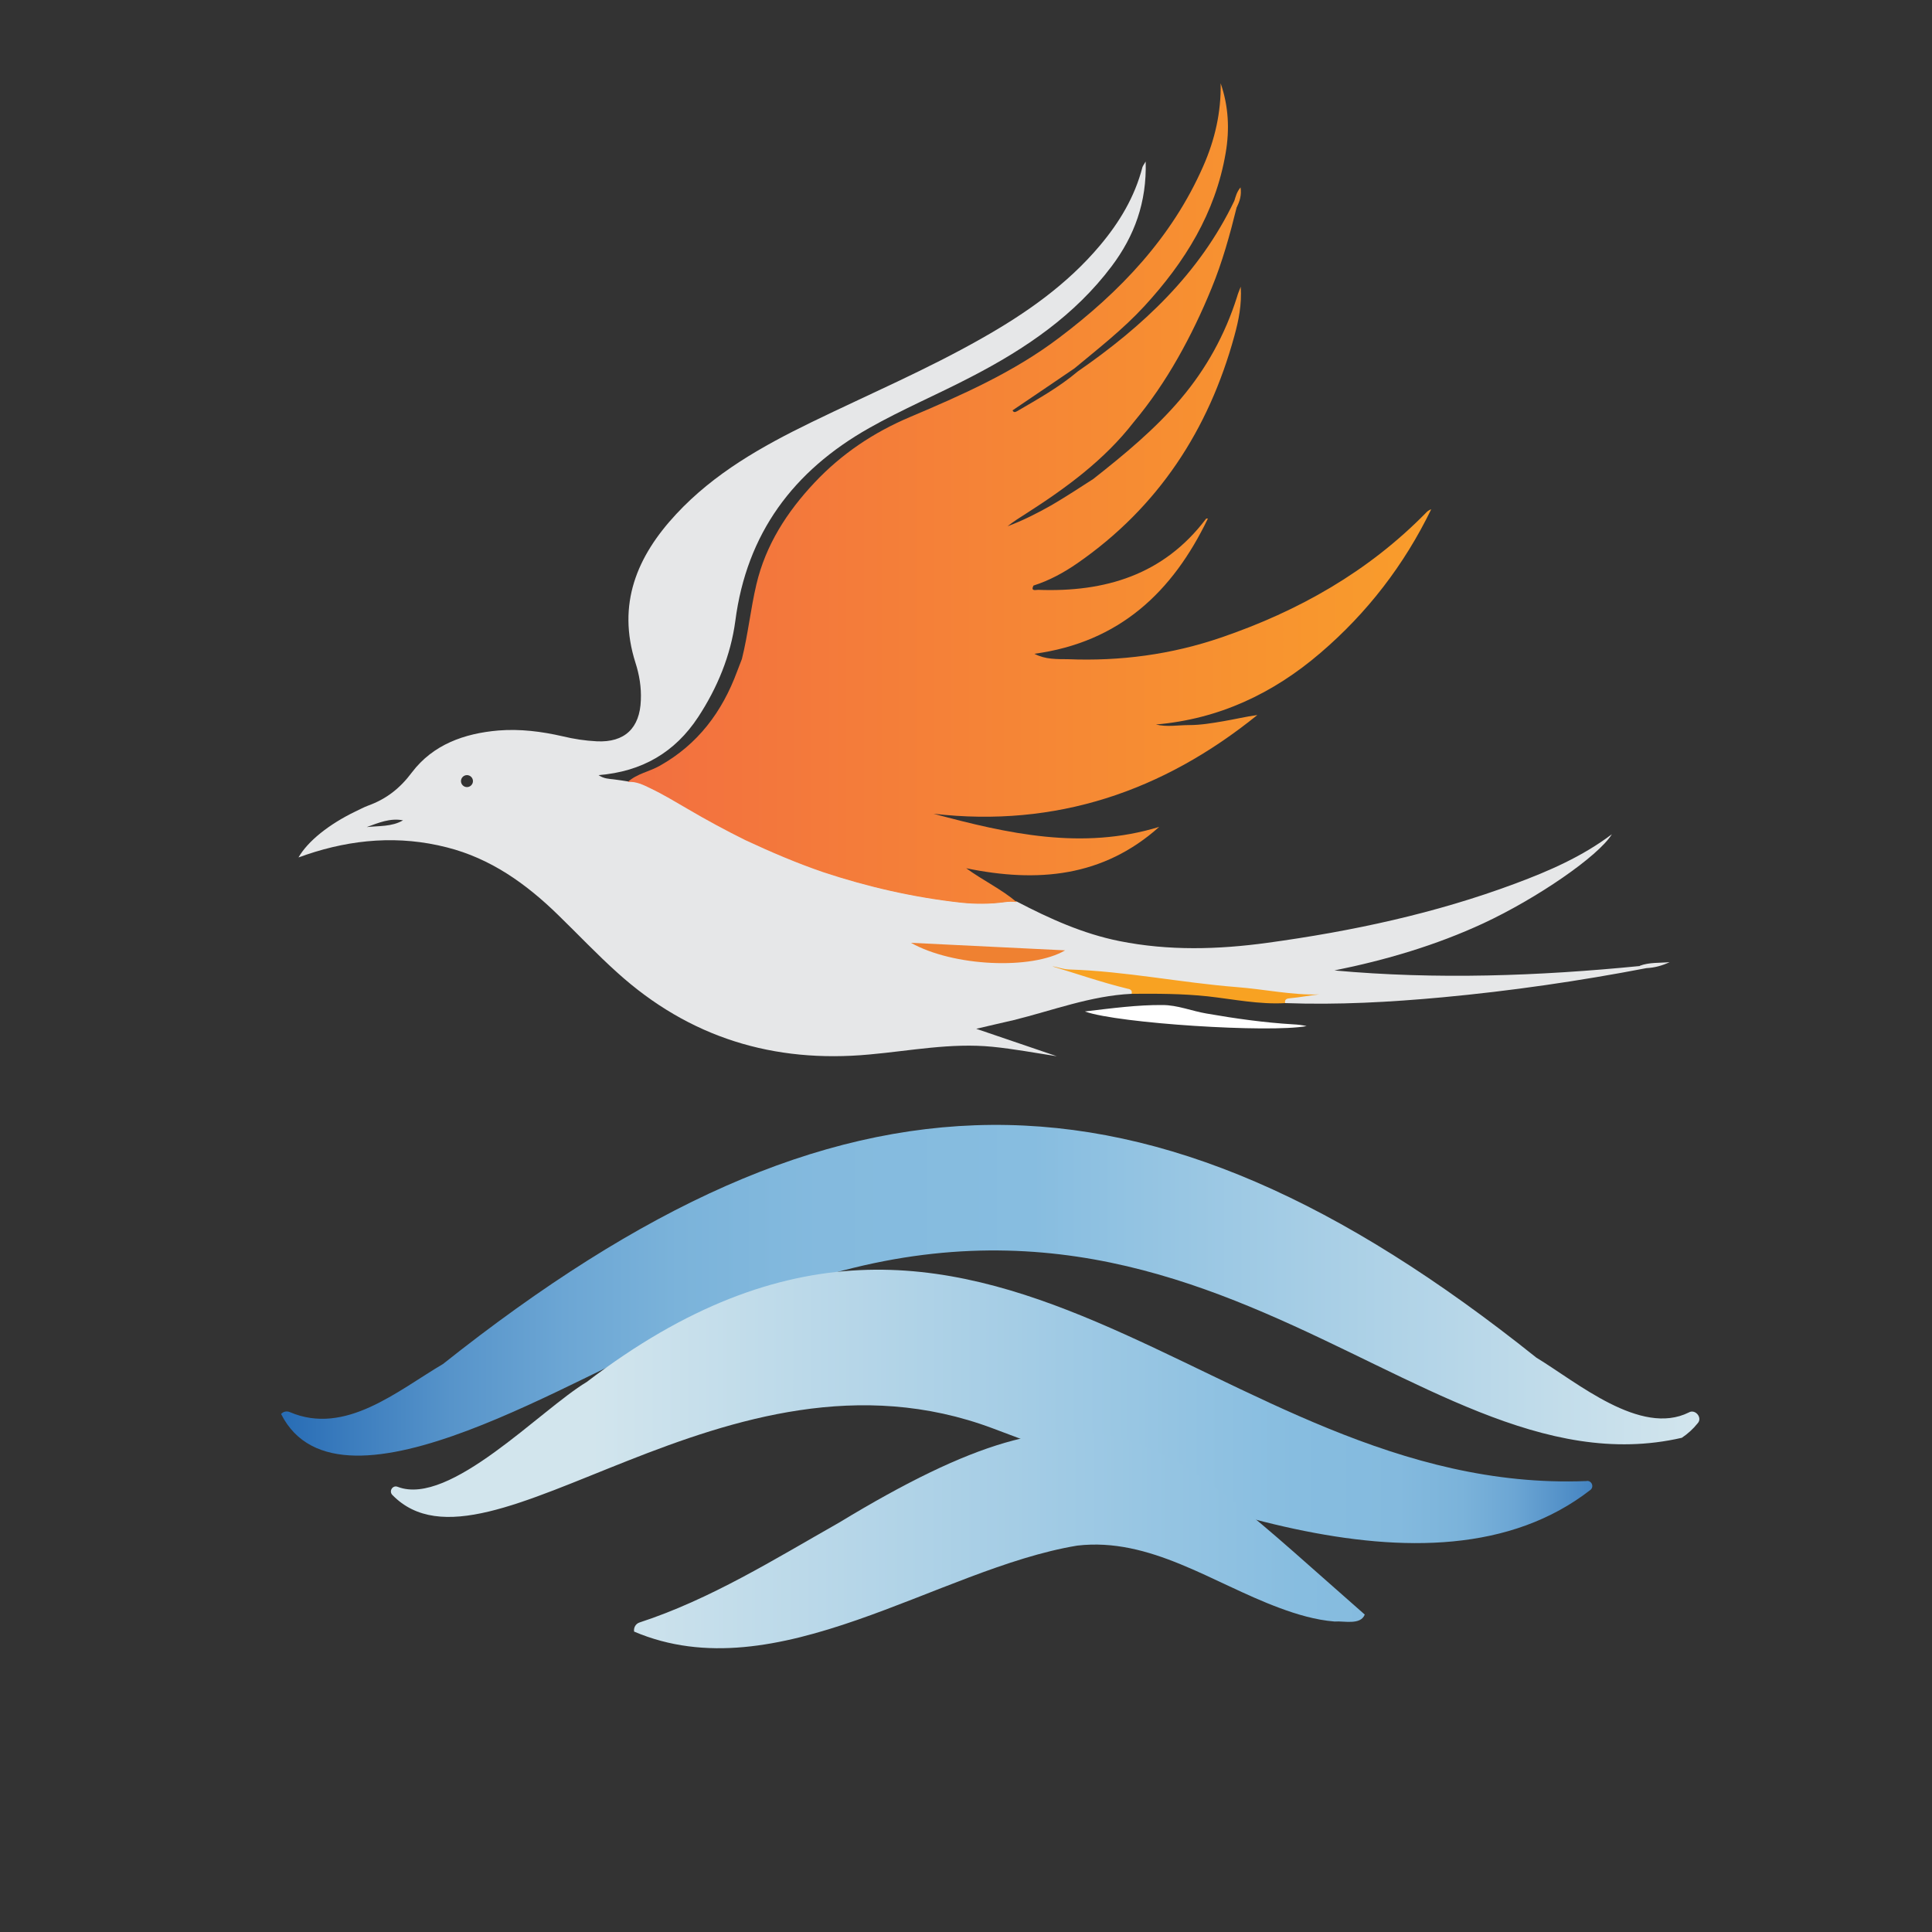
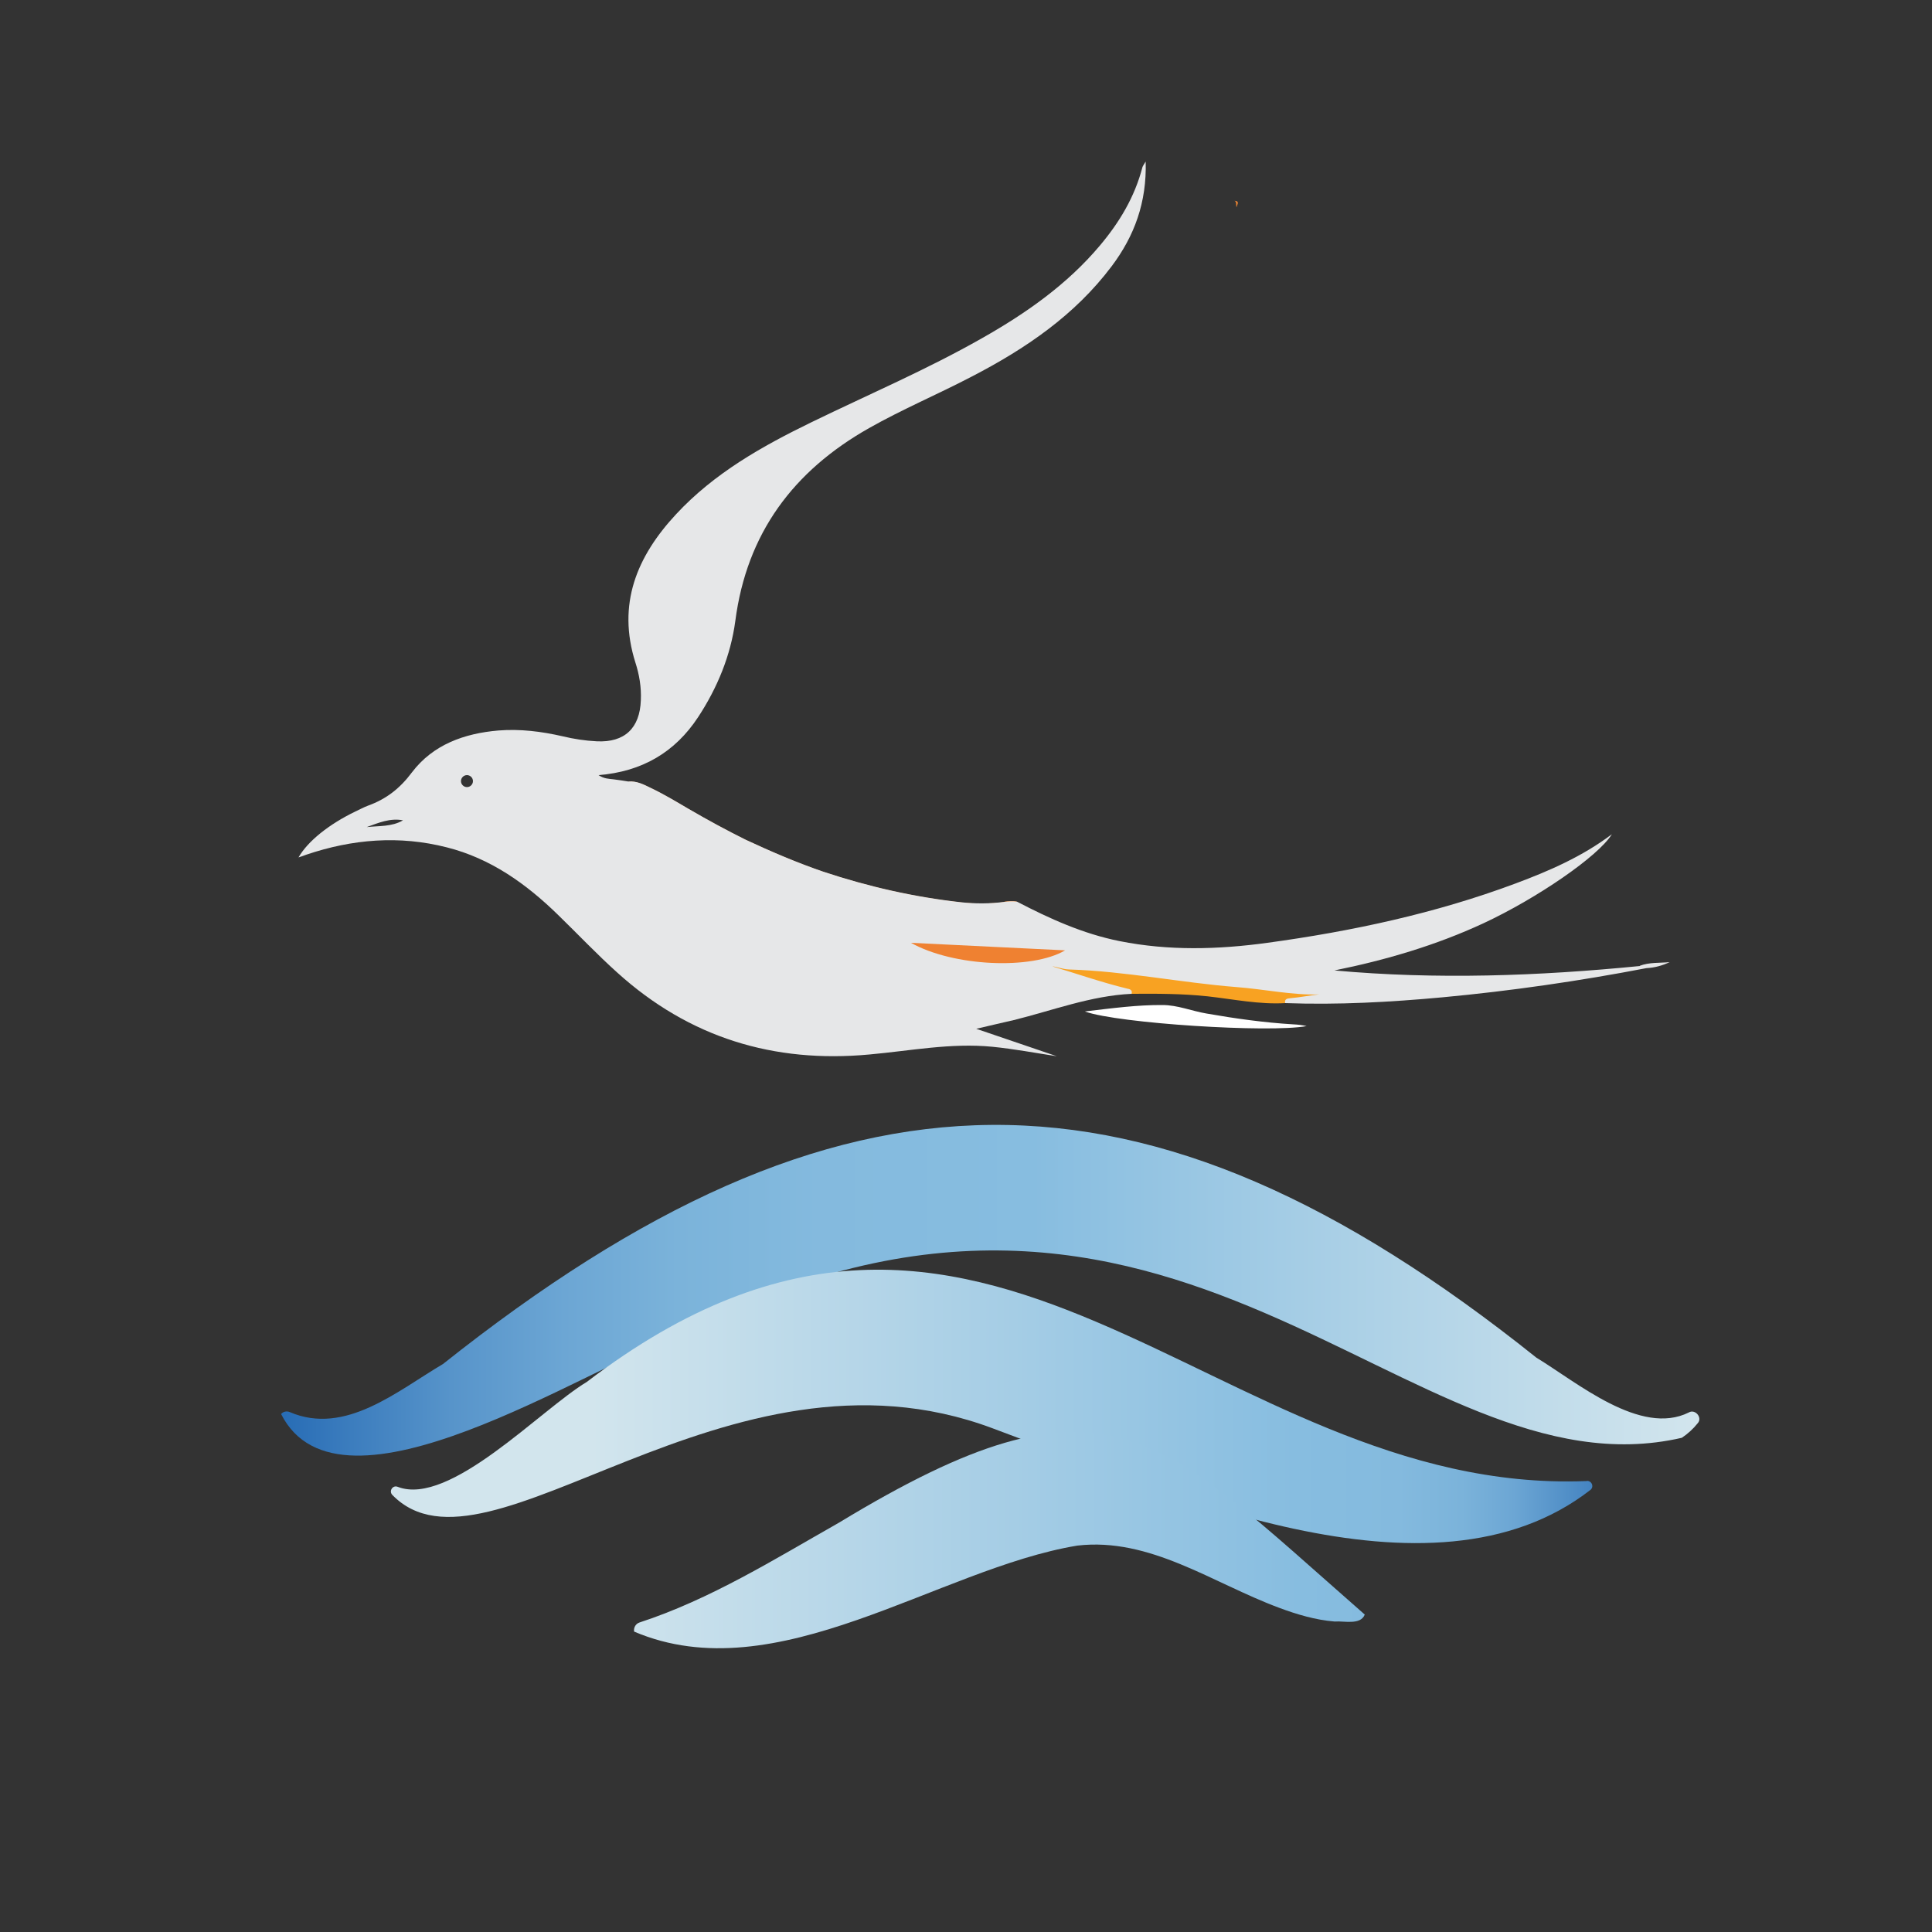
<svg xmlns="http://www.w3.org/2000/svg" xmlns:xlink="http://www.w3.org/1999/xlink" version="1.1" viewBox="0 0 100 100">
  <rect x="0" y="0" width="100" height="100" fill="#333333" stroke="none" />
  <defs>
    <style>
      .cls-1 {
        fill: url(#linear-gradient-4);
      }

      .cls-2 {
        fill: url(#linear-gradient-3);
      }

      .cls-3 {
        fill: url(#linear-gradient-2);
      }

      .cls-4 {
        fill: url(#linear-gradient);
      }

      .cls-5 {
        fill: #f68932;
      }

      .cls-6 {
        fill: #f8a222;
      }

      .cls-7 {
        fill: #fff;
      }

      .cls-8 {
        fill: #ef8131;
      }

      .cls-9 {
        fill: #e6e7e8;
      }
    </style>
    <linearGradient id="linear-gradient" x1="32.52" y1="25.53" x2="74.1" y2="25.53" gradientUnits="userSpaceOnUse">
      <stop offset="0" stop-color="#f26f40" />
      <stop offset="1" stop-color="#f99d2b" />
    </linearGradient>
    <linearGradient id="linear-gradient-2" x1="14.54" y1="66.79" x2="87.95" y2="66.79" gradientUnits="userSpaceOnUse">
      <stop offset="0" stop-color="#276cb5" />
      <stop offset=".05" stop-color="#3c7dbe" />
      <stop offset=".12" stop-color="#5794ca" />
      <stop offset=".2" stop-color="#6ca6d4" />
      <stop offset=".28" stop-color="#7bb3da" />
      <stop offset=".38" stop-color="#84bade" />
      <stop offset=".53" stop-color="#87bde0" />
      <stop offset="1" stop-color="#d2e5ed" />
    </linearGradient>
    <linearGradient id="linear-gradient-3" x1="30.61" y1="72.78" x2="84.87" y2="72.78" gradientUnits="userSpaceOnUse">
      <stop offset="0" stop-color="#d2e5ed" />
      <stop offset=".67" stop-color="#87bde0" />
      <stop offset=".77" stop-color="#84bade" />
      <stop offset=".83" stop-color="#7bb3da" />
      <stop offset=".88" stop-color="#6ca6d4" />
      <stop offset=".92" stop-color="#5794ca" />
      <stop offset=".97" stop-color="#3c7dbe" />
      <stop offset=".99" stop-color="#276cb5" />
    </linearGradient>
    <linearGradient id="linear-gradient-4" x1="30.3" y1="79.71" x2="85.41" y2="79.71" xlink:href="#linear-gradient-3" />
  </defs>
  <g>
    <g id="Layer_1">
      <g>
        <path class="cls-5" d="M63.9,10.39c.14.08.05.23.11.34,0-.13.19-.31-.11-.34ZM51.99,46.69c-.75.1-1.51.1-2.25.02-2.43-.27-4.8-.81-7.12-1.58-1.37-.47-2.7-1.04-4.01-1.65-1.01-.5-2-1.04-2.98-1.61-.63-.37-1.26-.75-1.93-1.07-.37-.18-.74-.38-1.18-.34,1.07.41,2.05.98,3.04,1.53.96.6,1.95,1.13,2.98,1.6.64.33,1.28.64,1.94.91.66.27,1.33.52,2.02.72,1.08.4,2.17.72,3.28.98,1.11.26,2.24.46,3.37.59,1.17.14,2.34.28,3.49-.13-.22-.03-.43-.02-.65.01Z" />
        <path class="cls-6" d="M58.58,51.45c-1.32-.41-2.65-.81-3.97-1.22-.22-.07-.44-.15-.65-.28,5.08.19,10.08,1.18,15.25,1.43-.91.39-1.83.28-2.67.54-1.36.08-2.69-.2-4.03-.35-1.31-.14-2.62-.14-3.93-.13Z" />
        <path class="cls-7" d="M56.17,52.35c1.44-.17,2.71-.34,4-.33.78,0,1.51.31,2.28.44,1.49.26,2.98.47,4.49.56.23.01.47.04.69.09-1.93.36-9.74-.14-11.46-.75Z" />
        <path class="cls-9" d="M84.89,50c-5.26.52-10.54.71-15.82.23,2.67-.54,5.25-1.3,7.71-2.44,2.77-1.29,5.95-3.47,6.65-4.61-1.54,1.16-3.25,1.9-4.99,2.55-4.15,1.55-8.46,2.47-12.84,3.07-2.56.35-5.11.42-7.66-.09-1.89-.38-3.61-1.16-5.3-2.04-.22-.03-.43-.02-.65.01-.75.1-1.51.1-2.25.02-2.43-.27-4.8-.81-7.12-1.58-1.37-.47-2.7-1.04-4.01-1.65-1.01-.5-2-1.04-2.98-1.61-.63-.37-1.26-.75-1.93-1.07-.37-.18-.74-.38-1.18-.34-.25-.04-.5-.08-.75-.11-.25-.03-.51-.03-.79-.22,2.25-.18,3.96-1.18,5.16-3.01.99-1.51,1.68-3.18,1.92-4.97.59-4.54,3.01-7.77,6.92-9.98,1.73-.98,3.56-1.75,5.32-2.67,2.78-1.44,5.33-3.17,7.24-5.71,1.18-1.57,1.82-3.31,1.76-5.42-.1.17-.15.23-.17.3-.4,1.54-1.19,2.85-2.2,4.05-1.7,2.02-3.83,3.51-6.11,4.8-2.85,1.62-5.87,2.91-8.81,4.34-2.57,1.25-5.04,2.64-7.01,4.76-2.04,2.19-3.07,4.66-2.11,7.69.2.62.31,1.27.28,1.94-.05,1.45-.84,2.2-2.28,2.13-.6-.03-1.19-.12-1.77-.26-1.09-.25-2.2-.39-3.32-.3-1.77.15-3.39.73-4.48,2.17-.62.83-1.33,1.38-2.27,1.72-.22.08-.43.2-.65.3-1.37.66-2.47,1.54-2.95,2.38.15-.05.28-.09.4-.14,2.39-.81,4.82-1.01,7.28-.38,2.26.57,4.1,1.88,5.75,3.49,1.03,1,2.01,2.04,3.08,3,3.72,3.36,8.09,4.69,13.04,4.23,2.12-.19,4.22-.61,6.36-.4,1.12.11,2.22.32,3.34.49-1.39-.47-2.78-.95-4.17-1.42.67-.16,1.3-.3,1.94-.45,2.02-.5,3.99-1.26,6.1-1.36.06-.21-.11-.25-.23-.27-1.35-.33-2.66-.79-3.87-1.15.21.01.53.15.87.16,2.91.09,5.76.68,8.65.91,1.46.11,2.91.43,4.29.38-.47.05-.98.15-1.51.2-.12.01-.3.03-.25.25,2.73.1,5.44-.05,8.15-.3,3.54-.33,7.06-.84,10.55-1.51.42-.02.82-.13,1.2-.31-.52.05-1.05,0-1.55.19ZM18.98,42.81c.61-.22,1.21-.48,1.88-.35-.58.34-1.25.28-1.88.35ZM24.17,40.74c-.17,0-.31-.14-.31-.31s.14-.31.31-.31.31.14.31.31-.14.31-.31.31Z" />
-         <path class="cls-4" d="M73.81,26.54c-2.99,3.05-6.6,5.09-10.61,6.46-2.57.88-5.22,1.23-7.93,1.12-.29,0-.57,0-.86-.03-.29-.03-.58-.1-.87-.25,4.41-.6,7.16-3.21,8.98-7-.06-.01-.09,0-.11.03-2.19,2.89-5.22,3.79-8.68,3.66-.12,0-.39.09-.24-.22.82-.26,1.57-.67,2.28-1.16,4.18-2.9,6.79-6.9,8.12-11.76.22-.8.39-1.61.33-2.55-.09.23-.15.37-.19.52-.62,1.96-1.59,3.72-2.92,5.29-1.33,1.57-2.91,2.87-4.52,4.14-.71.46-1.42.92-2.15,1.35-.74.42-1.49.8-2.29,1.1.31-.25.65-.46.98-.67,2.06-1.32,4.03-2.76,5.55-4.72.87-1.04,1.62-2.15,2.28-3.31.66-1.16,1.24-2.37,1.75-3.62.56-1.36.95-2.77,1.3-4.19,0,0,0,0,0,0,.16-.31.26-.63.2-1.03-.2.24-.25.47-.32.69,0,0,0,0,0,0-1.8,3.77-4.74,6.51-8.11,8.84-.96.81-2.05,1.42-3.13,2.05-.09.05-.18.09-.24-.04,1.07-.72,2.14-1.45,3.2-2.17,1.24-1.03,2.51-2.02,3.61-3.21,2.1-2.28,3.69-4.83,4.22-7.94.21-1.22.15-2.43-.26-3.61.03,1.5-.3,2.93-.9,4.29-1.62,3.69-4.31,6.51-7.47,8.89-2.35,1.78-5.03,2.96-7.72,4.1-1.87.79-3.53,1.9-4.93,3.39-1.43,1.52-2.53,3.23-3.01,5.27-.3,1.27-.43,2.58-.75,3.86-.08.22-.17.43-.25.65-.77,2.08-2.02,3.76-3.99,4.87-.54.31-1.19.41-1.66.84.44-.03.81.16,1.18.34.67.32,1.29.7,1.93,1.07.97.57,1.97,1.11,2.98,1.61,1.31.61,2.64,1.18,4.01,1.65,2.32.77,4.69,1.31,7.12,1.58.75.08,1.5.08,2.25-.02.22-.03.43-.04.65-.01-.79-.67-1.73-1.11-2.61-1.75,3.69.76,7.08.46,9.99-2.14-3.99,1.22-7.84.35-11.68-.68,6.34.73,11.87-1.16,16.76-5.11-.59.08-1.17.22-1.76.32-.59.1-1.17.2-1.78.2-.57,0-1.14.11-1.71-.03,3.26-.28,6.06-1.6,8.51-3.7,2.43-2.08,4.34-4.56,5.74-7.44-.12.04-.21.11-.28.19Z" />
-         <path class="cls-8" d="M47.15,48.8c2.73.13,5.35.26,7.98.39-1.73,1.02-5.79.84-7.98-.39Z" />
+         <path class="cls-8" d="M47.15,48.8c2.73.13,5.35.26,7.98.39-1.73,1.02-5.79.84-7.98-.39" />
      </g>
      <g>
        <path class="cls-3" d="M14.54,73.2c.11-.14.3-.18.46-.11,2.87,1.23,5.57-1.1,7.93-2.49,20.54-16.32,36.28-16.57,56.59-.33,2.11,1.28,5.39,4.08,7.89,2.84.33-.2.73.27.46.56-.24.3-.52.55-.82.75-14.25,3.28-26.06-18.78-51.97-5.28-4.68,1.62-17.48,10.11-20.53,4.05Z" />
        <path class="cls-2" d="M20.3,77.37c-.18-.2.03-.52.29-.41,2.69,1.03,7.38-3.99,9.78-5.43,20.76-15.87,32.37,5.88,51.73,5.13.26-.06.43.27.23.45-8.28,6.45-22.32,0-30.95-3.18-13.82-5.18-26.16,8.49-31.07,3.45Z" />
        <path class="cls-1" d="M32.82,84.44c-.03-.2.09-.4.28-.46,3.67-1.2,6.98-3.27,10.33-5.17,13.87-8.41,16.42-4.69,27.21,4.76-.22.56-1.07.32-1.56.36-.99-.08-1.96-.37-2.87-.71-3.45-1.28-6.68-3.66-10.45-3.22-7.21,1.19-15.56,7.6-22.94,4.45Z" />
      </g>
    </g>
  </g>
</svg>